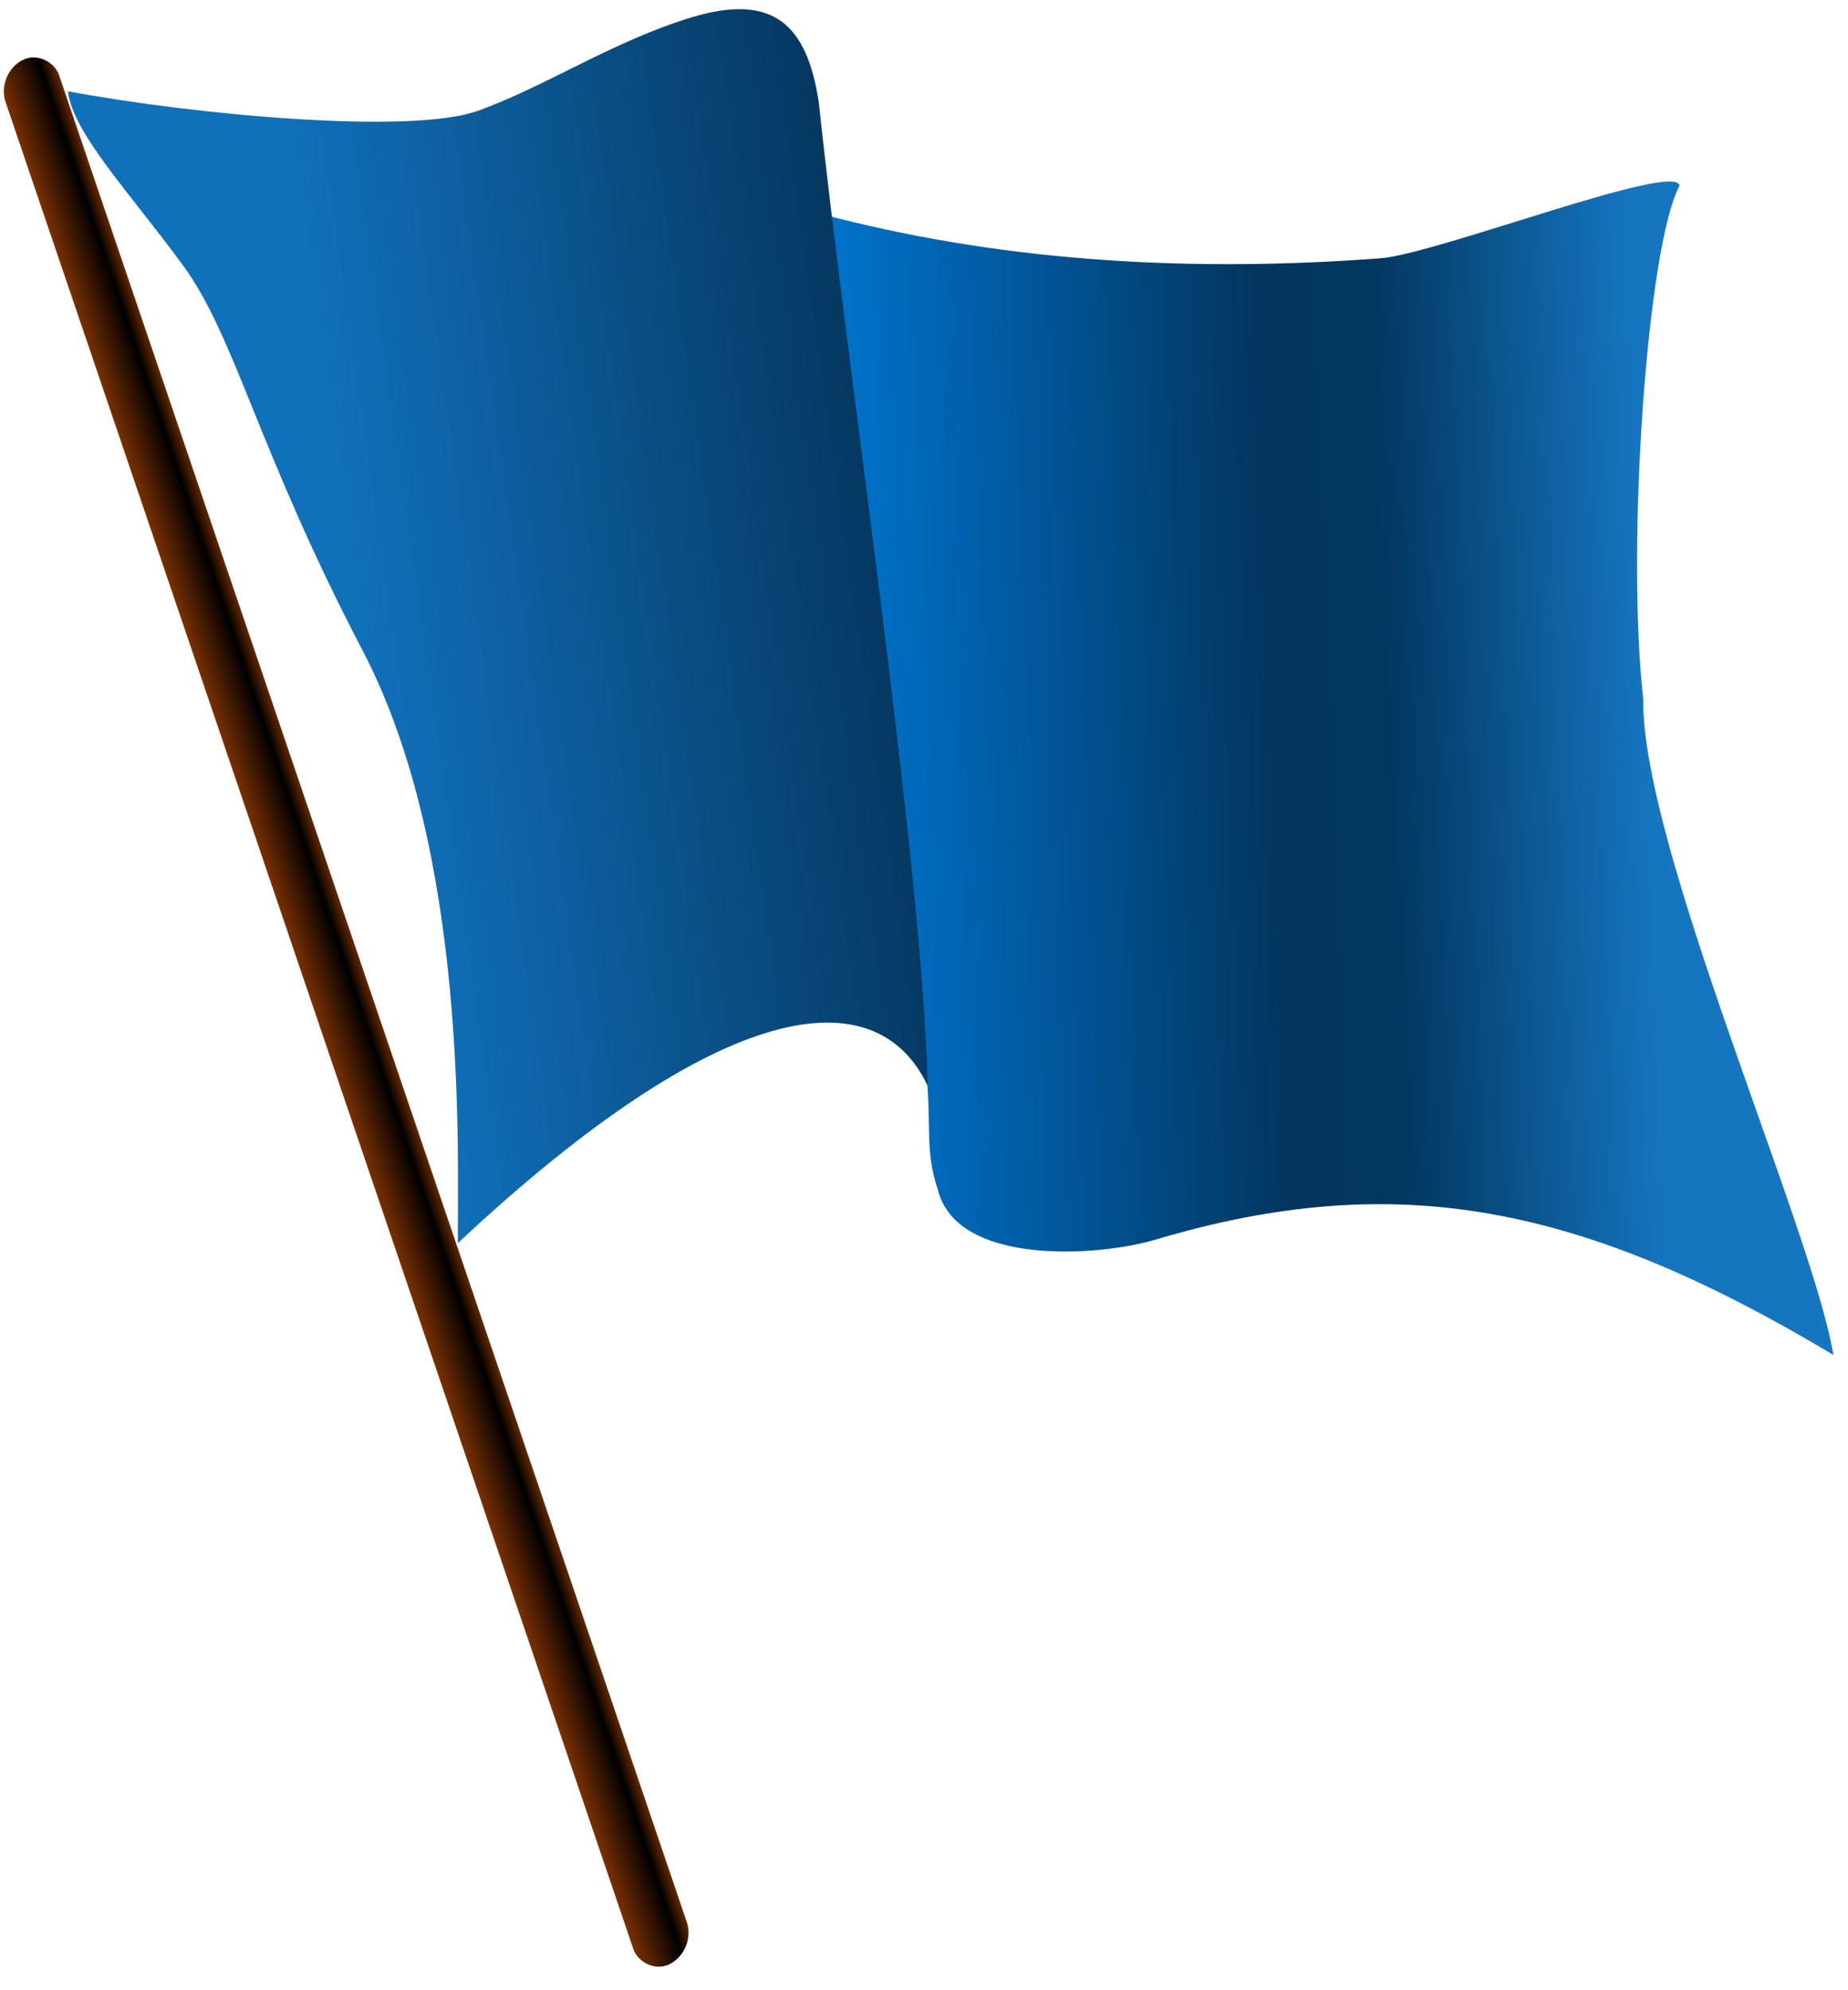
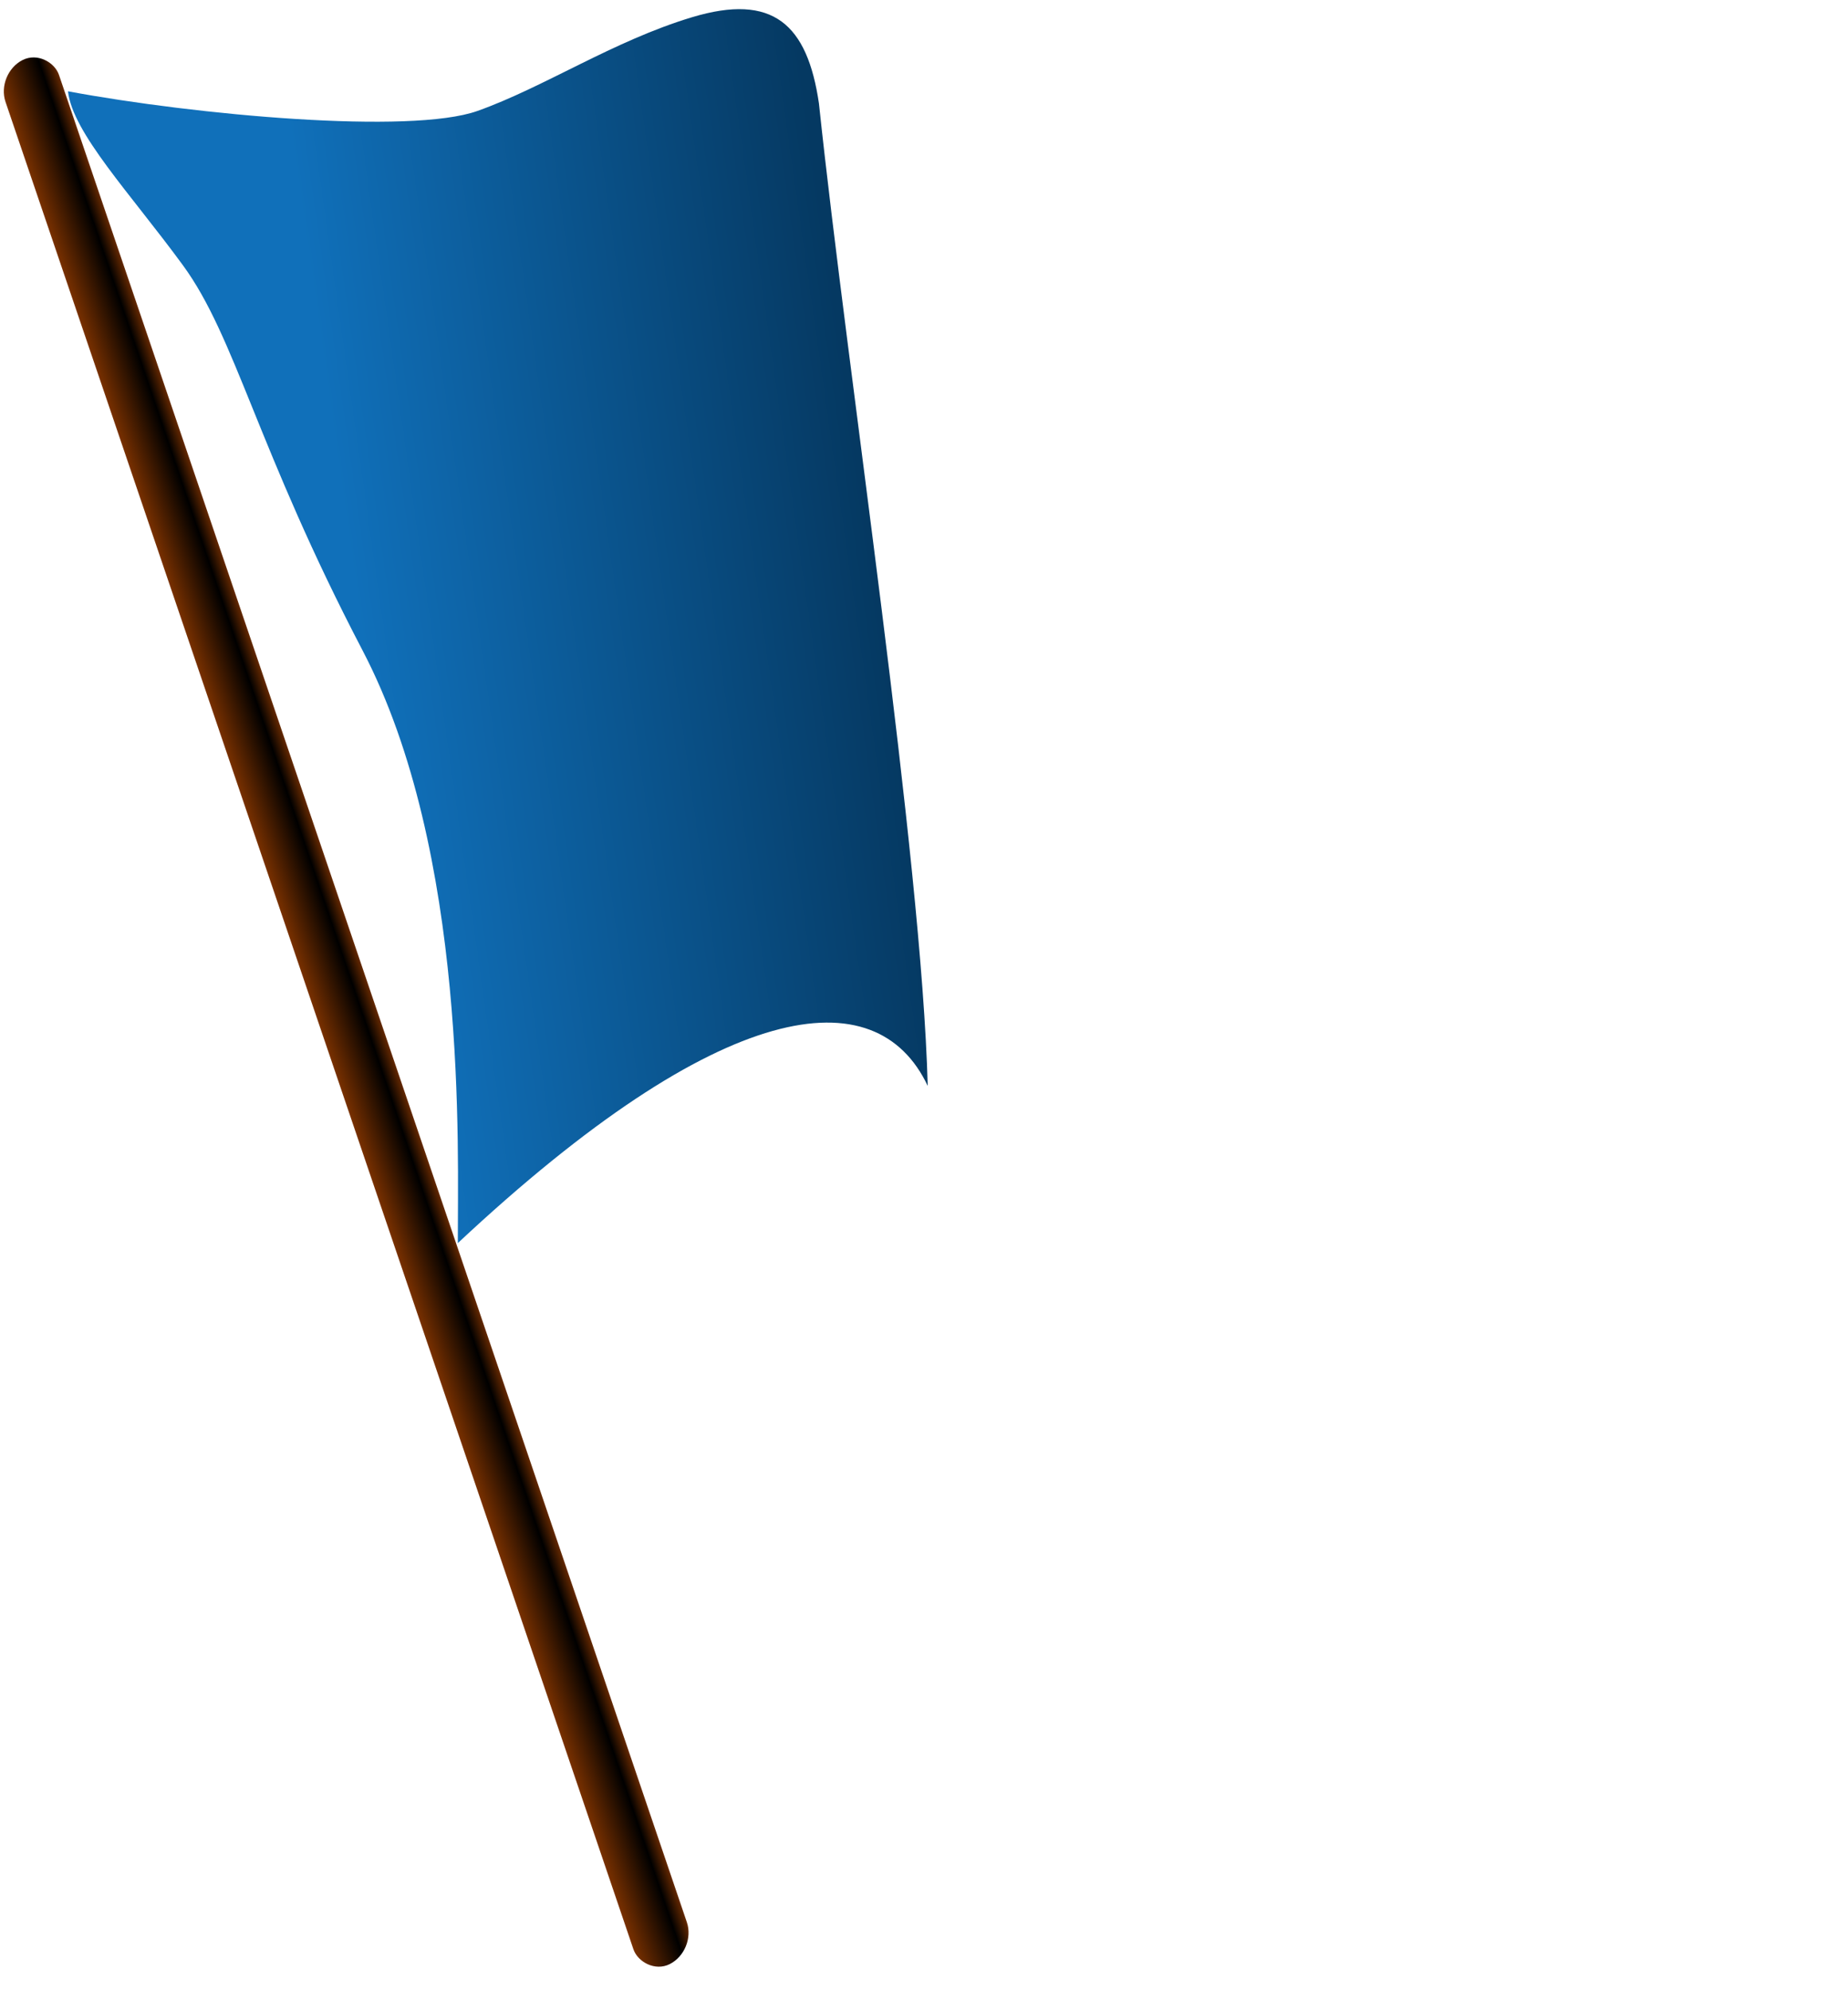
<svg xmlns="http://www.w3.org/2000/svg" xmlns:xlink="http://www.w3.org/1999/xlink" version="1.0" width="249" height="268">
  <defs>
    <linearGradient id="b">
      <stop style="stop-color:#0071c8;stop-opacity:1" offset="0" />
      <stop style="stop-color:#02365f;stop-opacity:1" offset=".52" />
      <stop style="stop-color:#023760;stop-opacity:1" offset=".67" />
      <stop style="stop-color:#1575bf;stop-opacity:1" offset="1" />
    </linearGradient>
    <linearGradient id="c">
      <stop style="stop-color:#783000;stop-opacity:1" offset="0" />
      <stop style="stop-color:#000;stop-opacity:1" offset=".75" />
      <stop style="stop-color:#642800;stop-opacity:1" offset="1" />
    </linearGradient>
    <linearGradient id="a">
      <stop style="stop-color:#1070ba;stop-opacity:1" offset="0" />
      <stop style="stop-color:#053962;stop-opacity:1" offset="1" />
    </linearGradient>
    <linearGradient x1="48.975" y1="87.788" x2="117.857" y2="77.995" id="f" xlink:href="#a" gradientUnits="userSpaceOnUse" />
    <linearGradient x1="116.574" y1="98.31" x2="221.693" y2="94.321" id="e" xlink:href="#b" gradientUnits="userSpaceOnUse" />
    <linearGradient x1="-3.75" y1="144.073" x2="4.318" y2="144.073" id="d" xlink:href="#c" gradientUnits="userSpaceOnUse" />
  </defs>
  <g style="display:inline">
    <rect width="8.068" height="270.802" rx="4.034" ry="4.034" x="-3.75" y="8.672" transform="matrix(.893 -.45 .322 .947 0 0)" style="opacity:1;color:#000;fill:url(#d);fill-opacity:1;fill-rule:nonzero;visibility:visible;display:inline;overflow:visible" />
-     <path d="M105.376 25.577c-2.303-26.704-3.527 1.368 7.198 3.743 23.985 6.096 48.802 7.313 73.418 5.47 7.514-.562 39.784-13.088 40.308-9.789-4.386 8.202-7.201 48.577-4.895 69.1-.258 19.918 22.83 71.494 25.625 88.389-33.734-20.193-58.74-25.221-91.269-15.548-7.953 2.366-26.766 3.53-29.367-6.622-1.8-5.182-.897-9.138-1.546-15.259-1.858-17.54 1.08 7.517-3.06-8.925-7.394-29.365-14.108-83.855-16.412-110.56z" style="fill:url(#e);fill-opacity:1;fill-rule:evenodd;stroke:url(#r1);stroke-width:1;stroke-linecap:butt;stroke-linejoin:bevel;marker-start:none;stroke-miterlimit:4;stroke-dasharray:none;stroke-dashoffset:0;stroke-opacity:1" />
-     <path d="M9.161 12.297c17.285 3.218 46.177 5.842 55.172 2.646 8.995-3.196 18.291-9.425 28.91-12.622 10.922-3.29 15.538.96 17.1 11.604 3.857 36.485 13.84 101.474 14.658 132.33-6.92-14.65-27.678-12.155-63.315 21.174-.027-12.458 1.409-52.568-12.825-79.806C34.626 60.386 31.749 45.42 24.634 35.71 17.519 25.998 9.796 17.906 9.16 12.297z" style="fill:url(#f);fill-opacity:1;fill-rule:evenodd;stroke:url(#r2);stroke-width:1;stroke-linecap:butt;stroke-linejoin:bevel;marker-start:none;stroke-miterlimit:4;stroke-dasharray:none;stroke-dashoffset:0;stroke-opacity:1" />
+     <path d="M9.161 12.297c17.285 3.218 46.177 5.842 55.172 2.646 8.995-3.196 18.291-9.425 28.91-12.622 10.922-3.29 15.538.96 17.1 11.604 3.857 36.485 13.84 101.474 14.658 132.33-6.92-14.65-27.678-12.155-63.315 21.174-.027-12.458 1.409-52.568-12.825-79.806C34.626 60.386 31.749 45.42 24.634 35.71 17.519 25.998 9.796 17.906 9.16 12.297" style="fill:url(#f);fill-opacity:1;fill-rule:evenodd;stroke:url(#r2);stroke-width:1;stroke-linecap:butt;stroke-linejoin:bevel;marker-start:none;stroke-miterlimit:4;stroke-dasharray:none;stroke-dashoffset:0;stroke-opacity:1" />
  </g>
</svg>